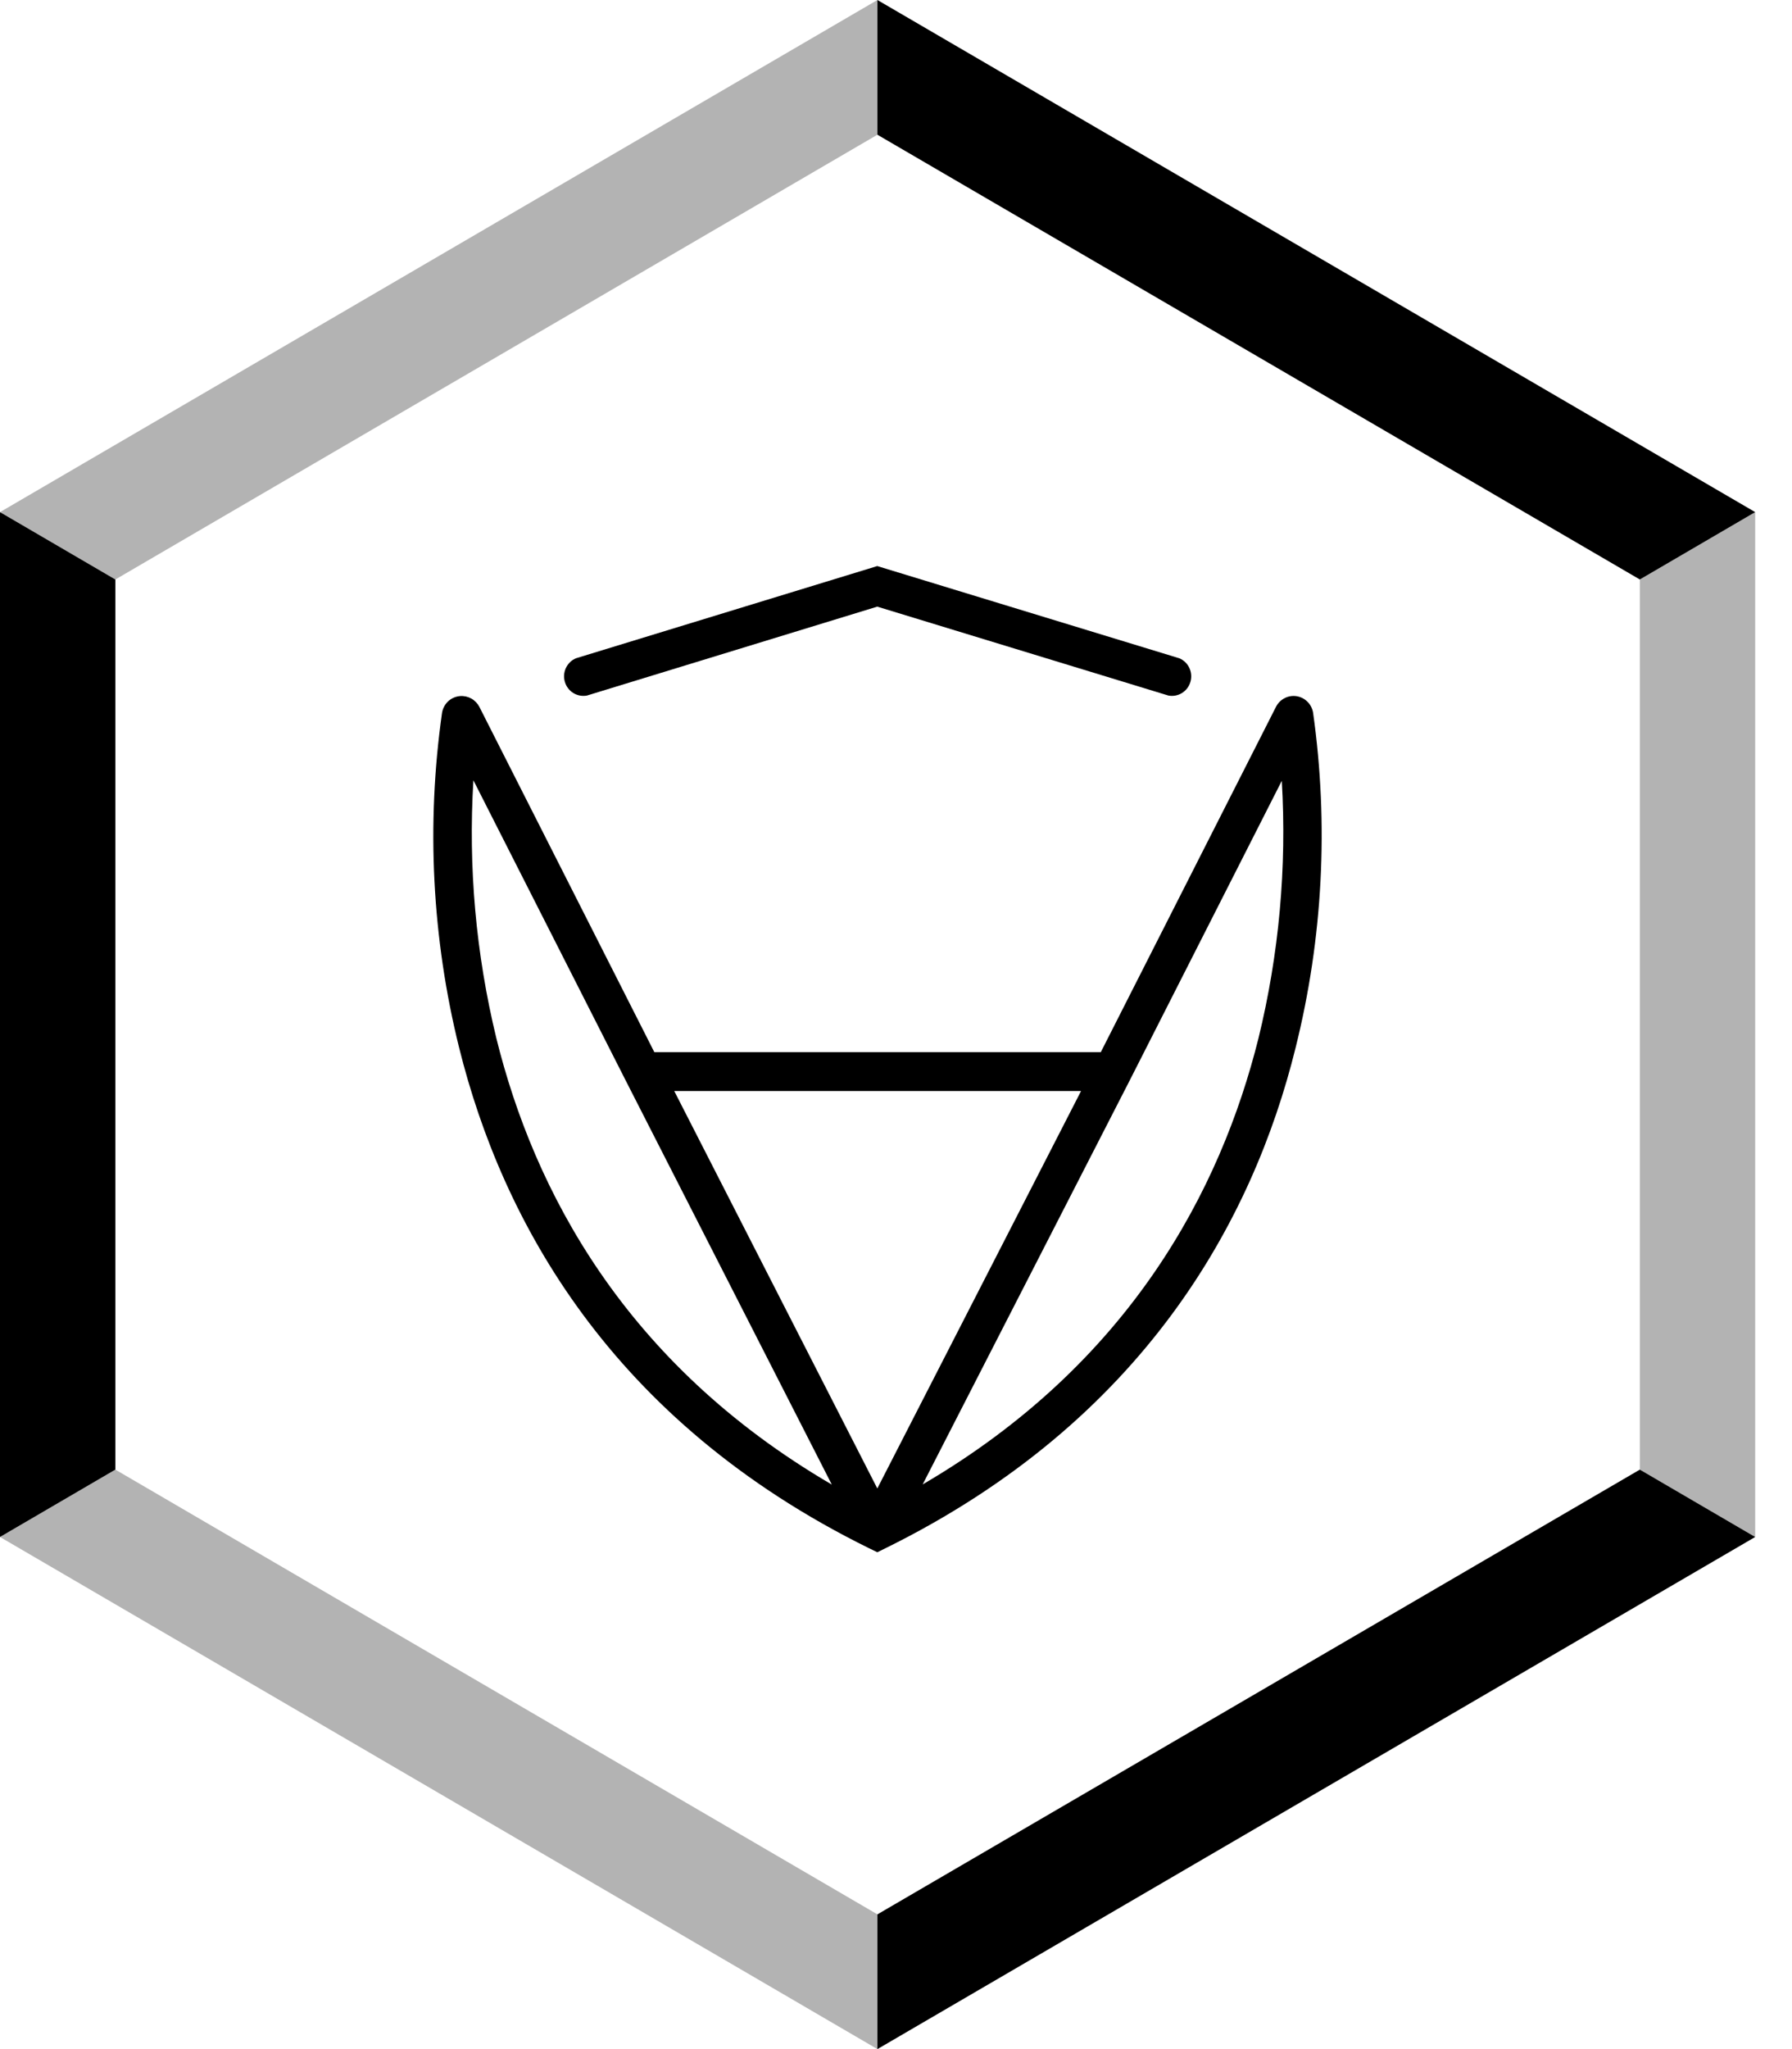
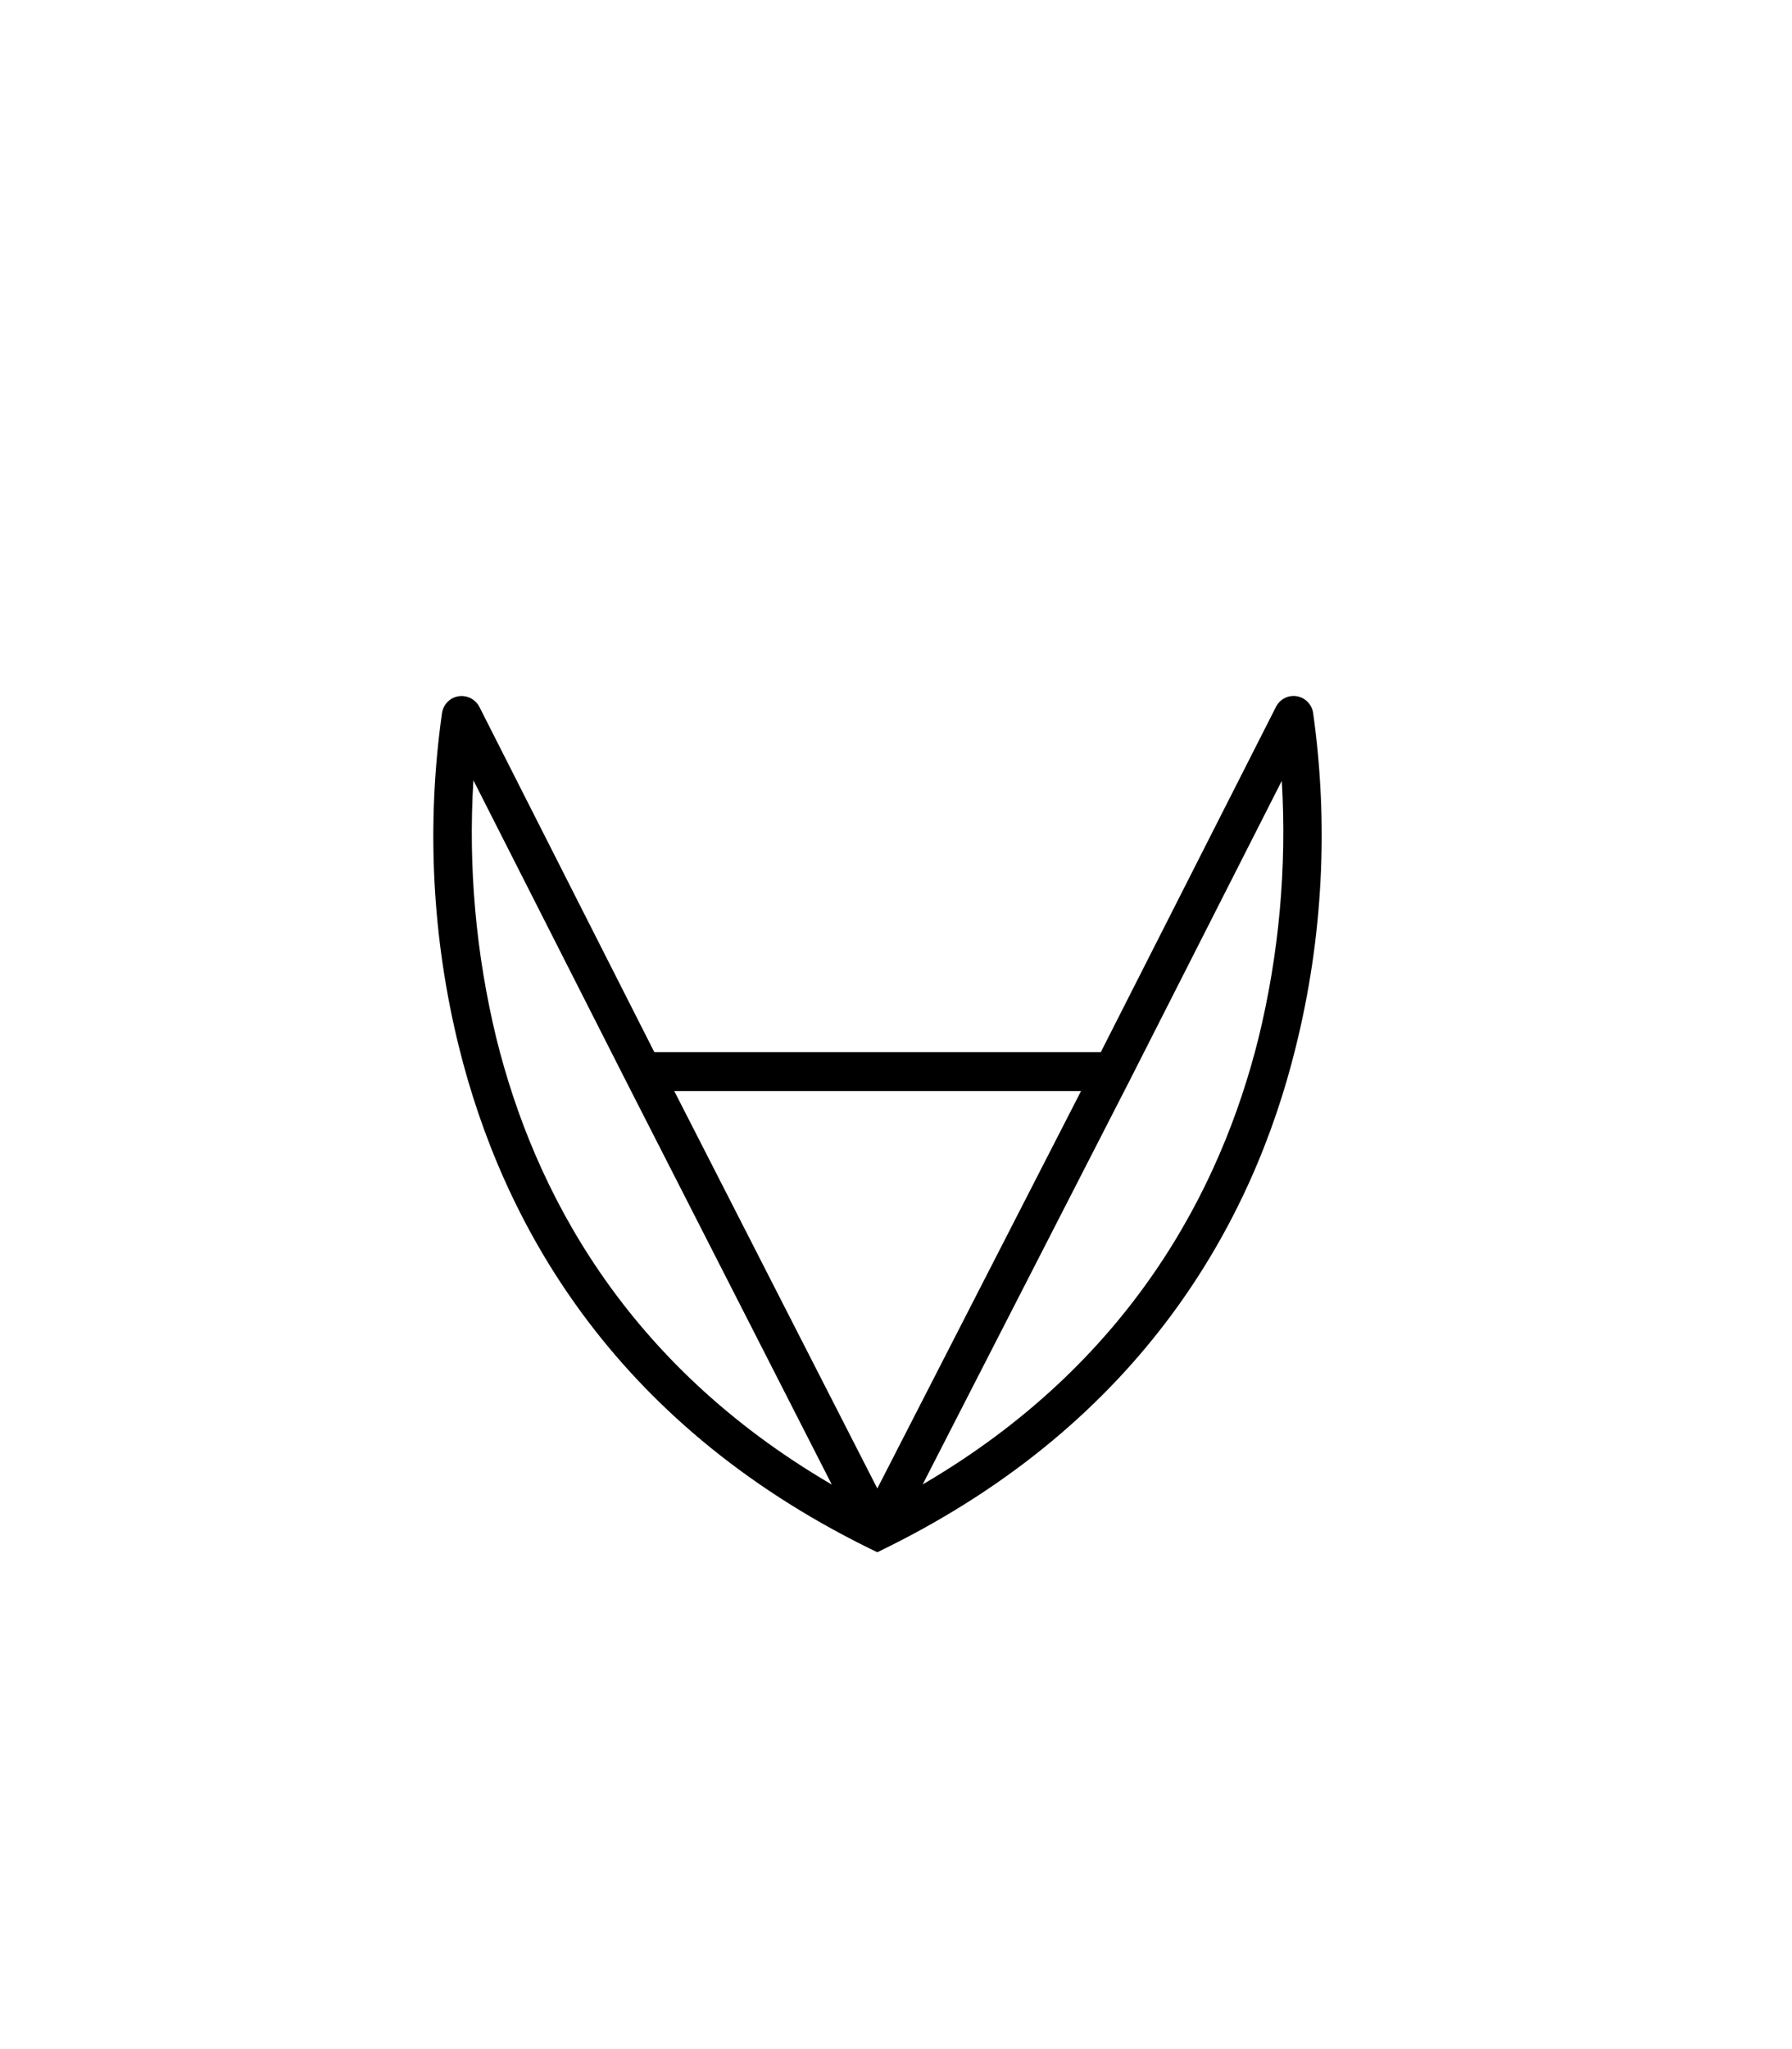
<svg xmlns="http://www.w3.org/2000/svg" viewBox="0 0 35 40" fill="none">
-   <path d="M2.253 11.312V28.688L0 30.003V9.997L2.253 11.312V11.312ZM34.281 9.997L32.028 11.312L17.137 2.63V0L34.281 9.997ZM34.281 30.003L17.137 40V37.37L32.028 28.688L34.281 30.003V30.003Z" fill="black" />
-   <path opacity="0.3" d="M17.137 37.37V40L0 30.003L2.253 28.688L17.137 37.37ZM34.281 9.997V30.003L32.028 28.688V11.312L34.281 9.997V9.997ZM17.137 0V2.63L2.253 11.312L0 9.997L17.137 0Z" fill="black" />
-   <path fill-rule="evenodd" clip-rule="evenodd" d="M17.134 11.05L23.036 12.851C23.122 12.888 23.191 12.955 23.23 13.04C23.27 13.125 23.277 13.222 23.25 13.312C23.224 13.402 23.165 13.479 23.086 13.528C23.007 13.577 22.912 13.595 22.821 13.578L17.134 11.842L11.463 13.578C11.371 13.595 11.277 13.577 11.197 13.528C11.118 13.479 11.059 13.402 11.033 13.312C11.006 13.222 11.013 13.126 11.052 13.041C11.092 12.956 11.161 12.888 11.246 12.851L17.134 11.05Z" fill="black" />
  <path fill-rule="evenodd" clip-rule="evenodd" d="M25.646 13.911C25.632 13.83 25.594 13.755 25.536 13.698C25.478 13.64 25.404 13.603 25.323 13.59C25.243 13.578 25.161 13.591 25.089 13.629C25.017 13.666 24.958 13.726 24.921 13.799L21.5 20.539H12.78L9.363 13.799C9.327 13.73 9.273 13.674 9.205 13.636C9.138 13.599 9.062 13.582 8.986 13.588C8.9 13.595 8.819 13.63 8.755 13.688C8.692 13.747 8.649 13.825 8.634 13.911C8.324 16.092 8.437 18.314 8.967 20.451C9.806 23.824 11.924 27.735 16.97 30.221L17.135 30.301L17.298 30.221C22.34 27.735 24.472 23.824 25.304 20.455C25.838 18.317 25.954 16.094 25.646 13.911ZM9.695 20.27C9.295 18.623 9.143 16.924 9.246 15.232L12.219 21.089L16.246 28.98C12.19 26.613 10.428 23.226 9.695 20.27ZM17.135 29.056L13.169 21.298H21.114L17.135 29.056ZM24.579 20.27C23.841 23.223 22.074 26.609 18.021 28.977L22.064 21.092L25.035 15.242C25.135 16.932 24.981 18.627 24.579 20.27Z" fill="black" />
</svg>